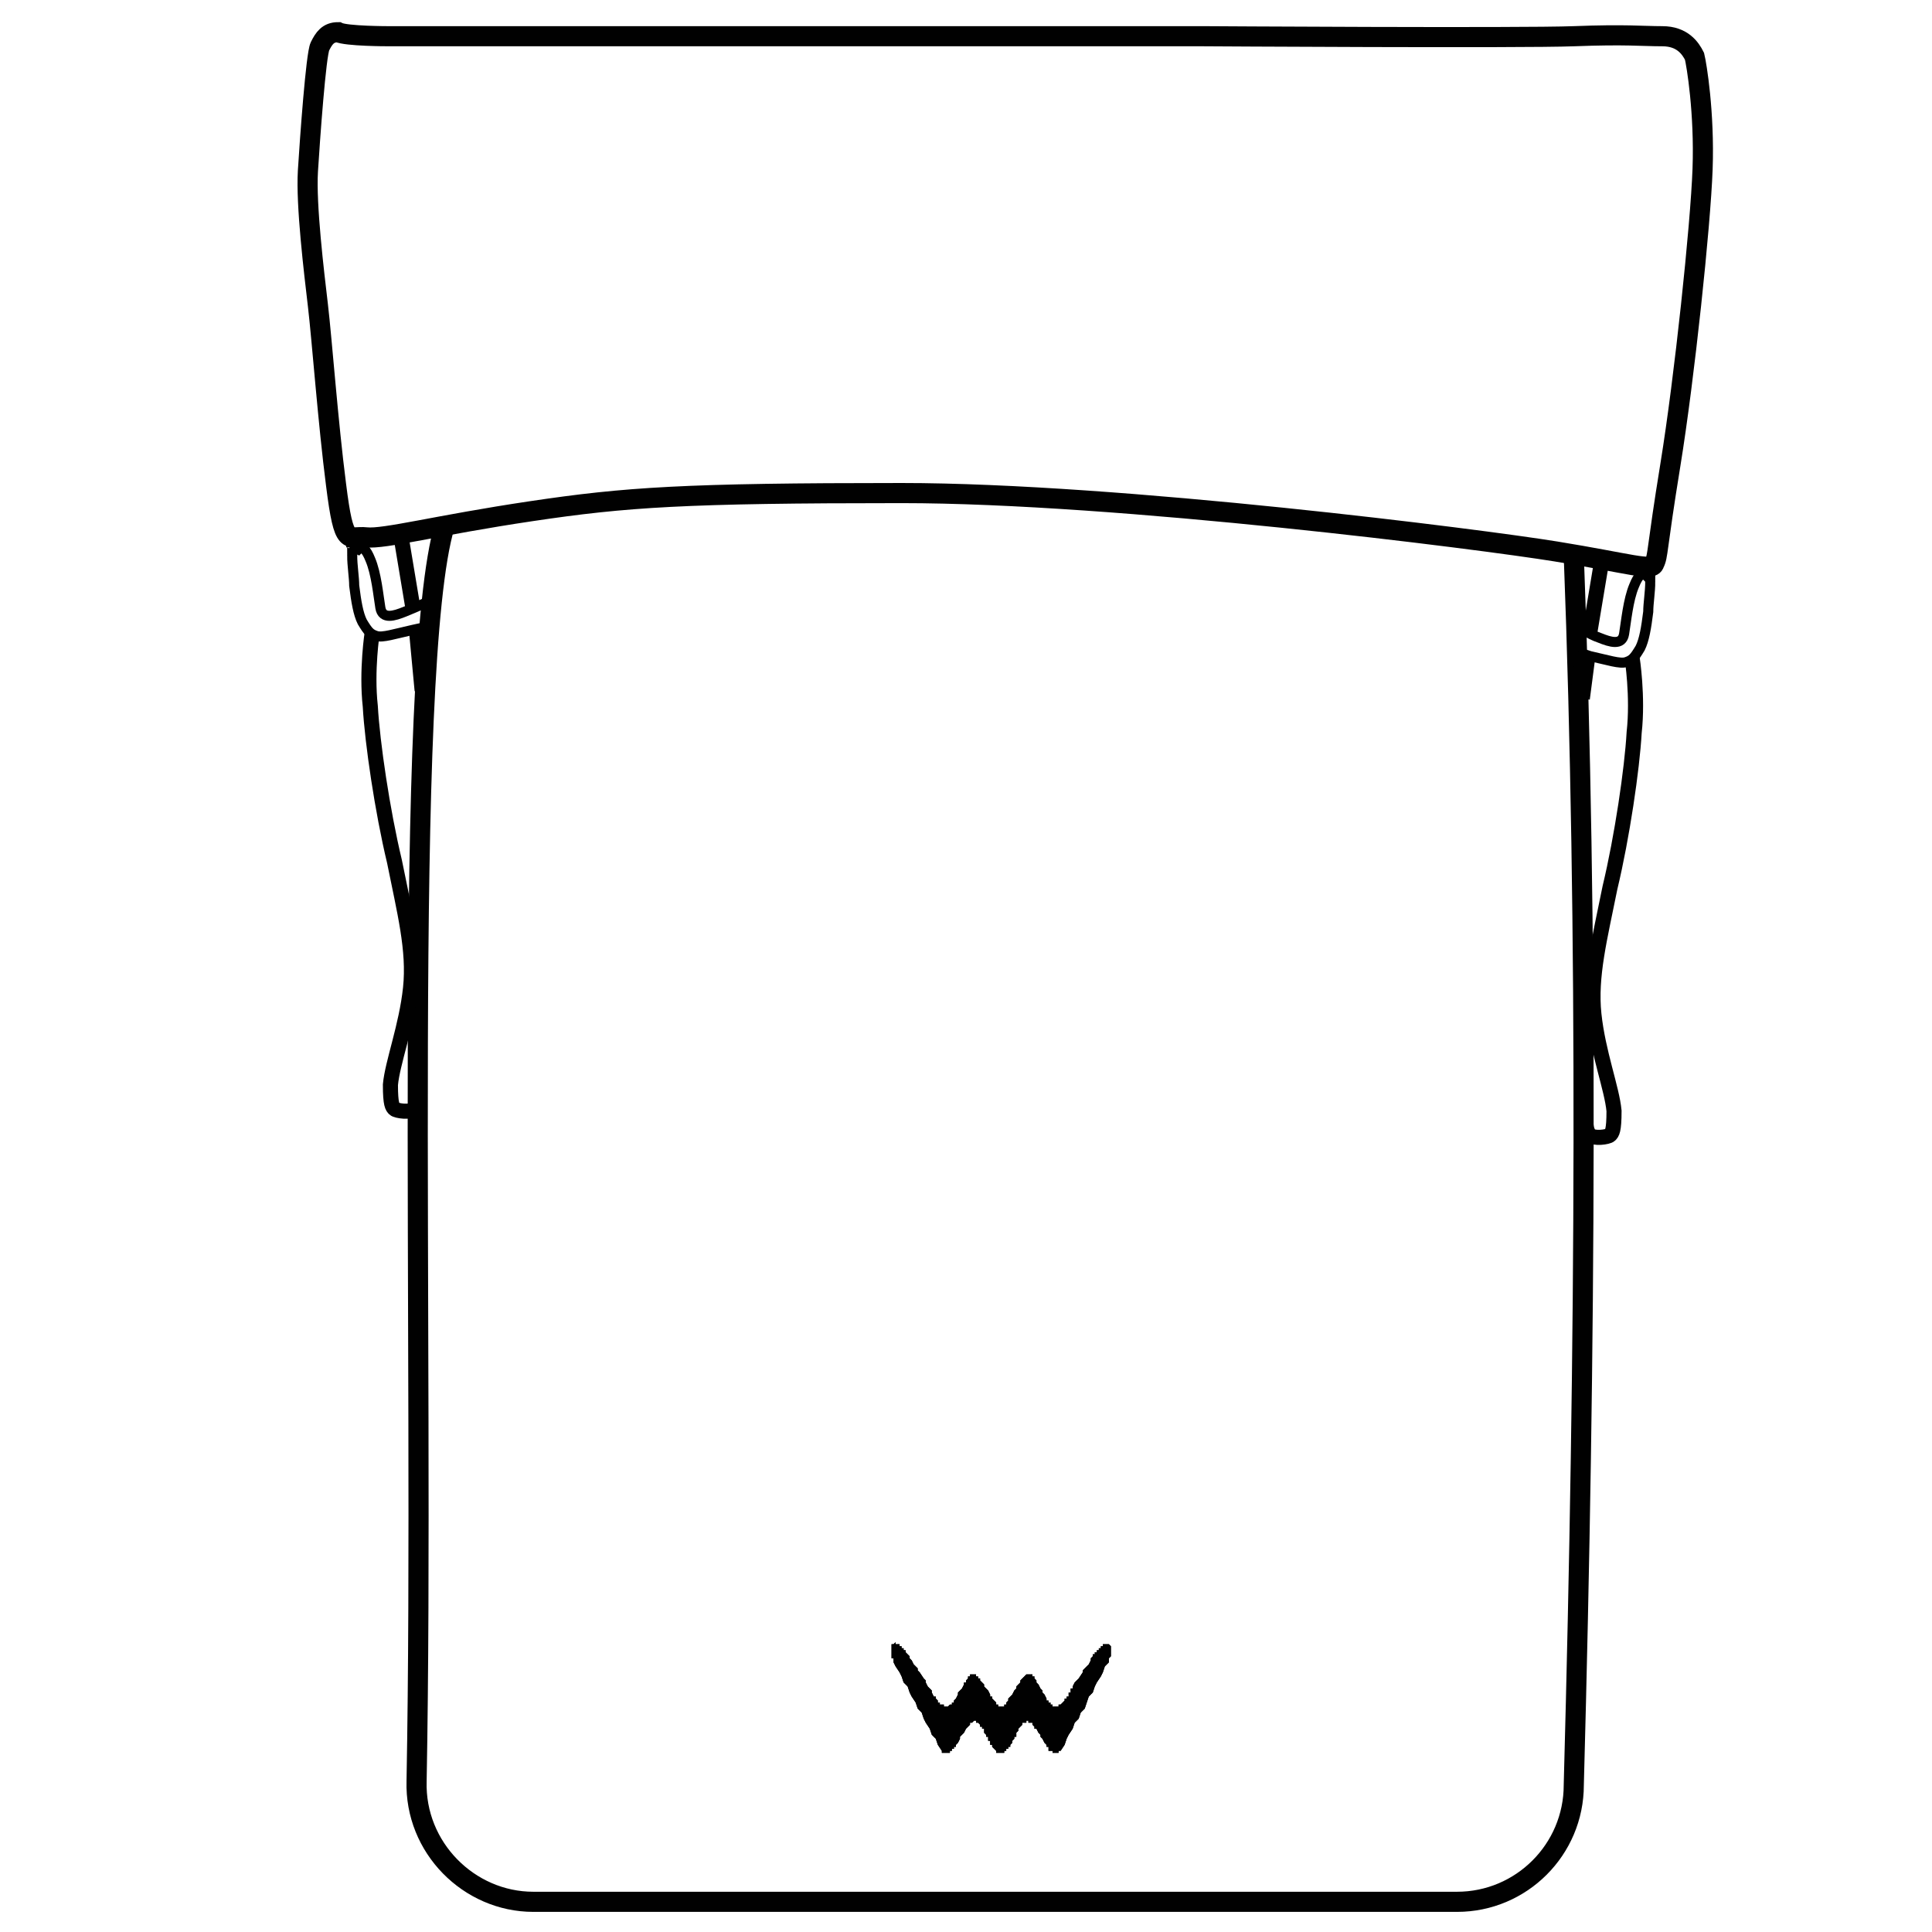
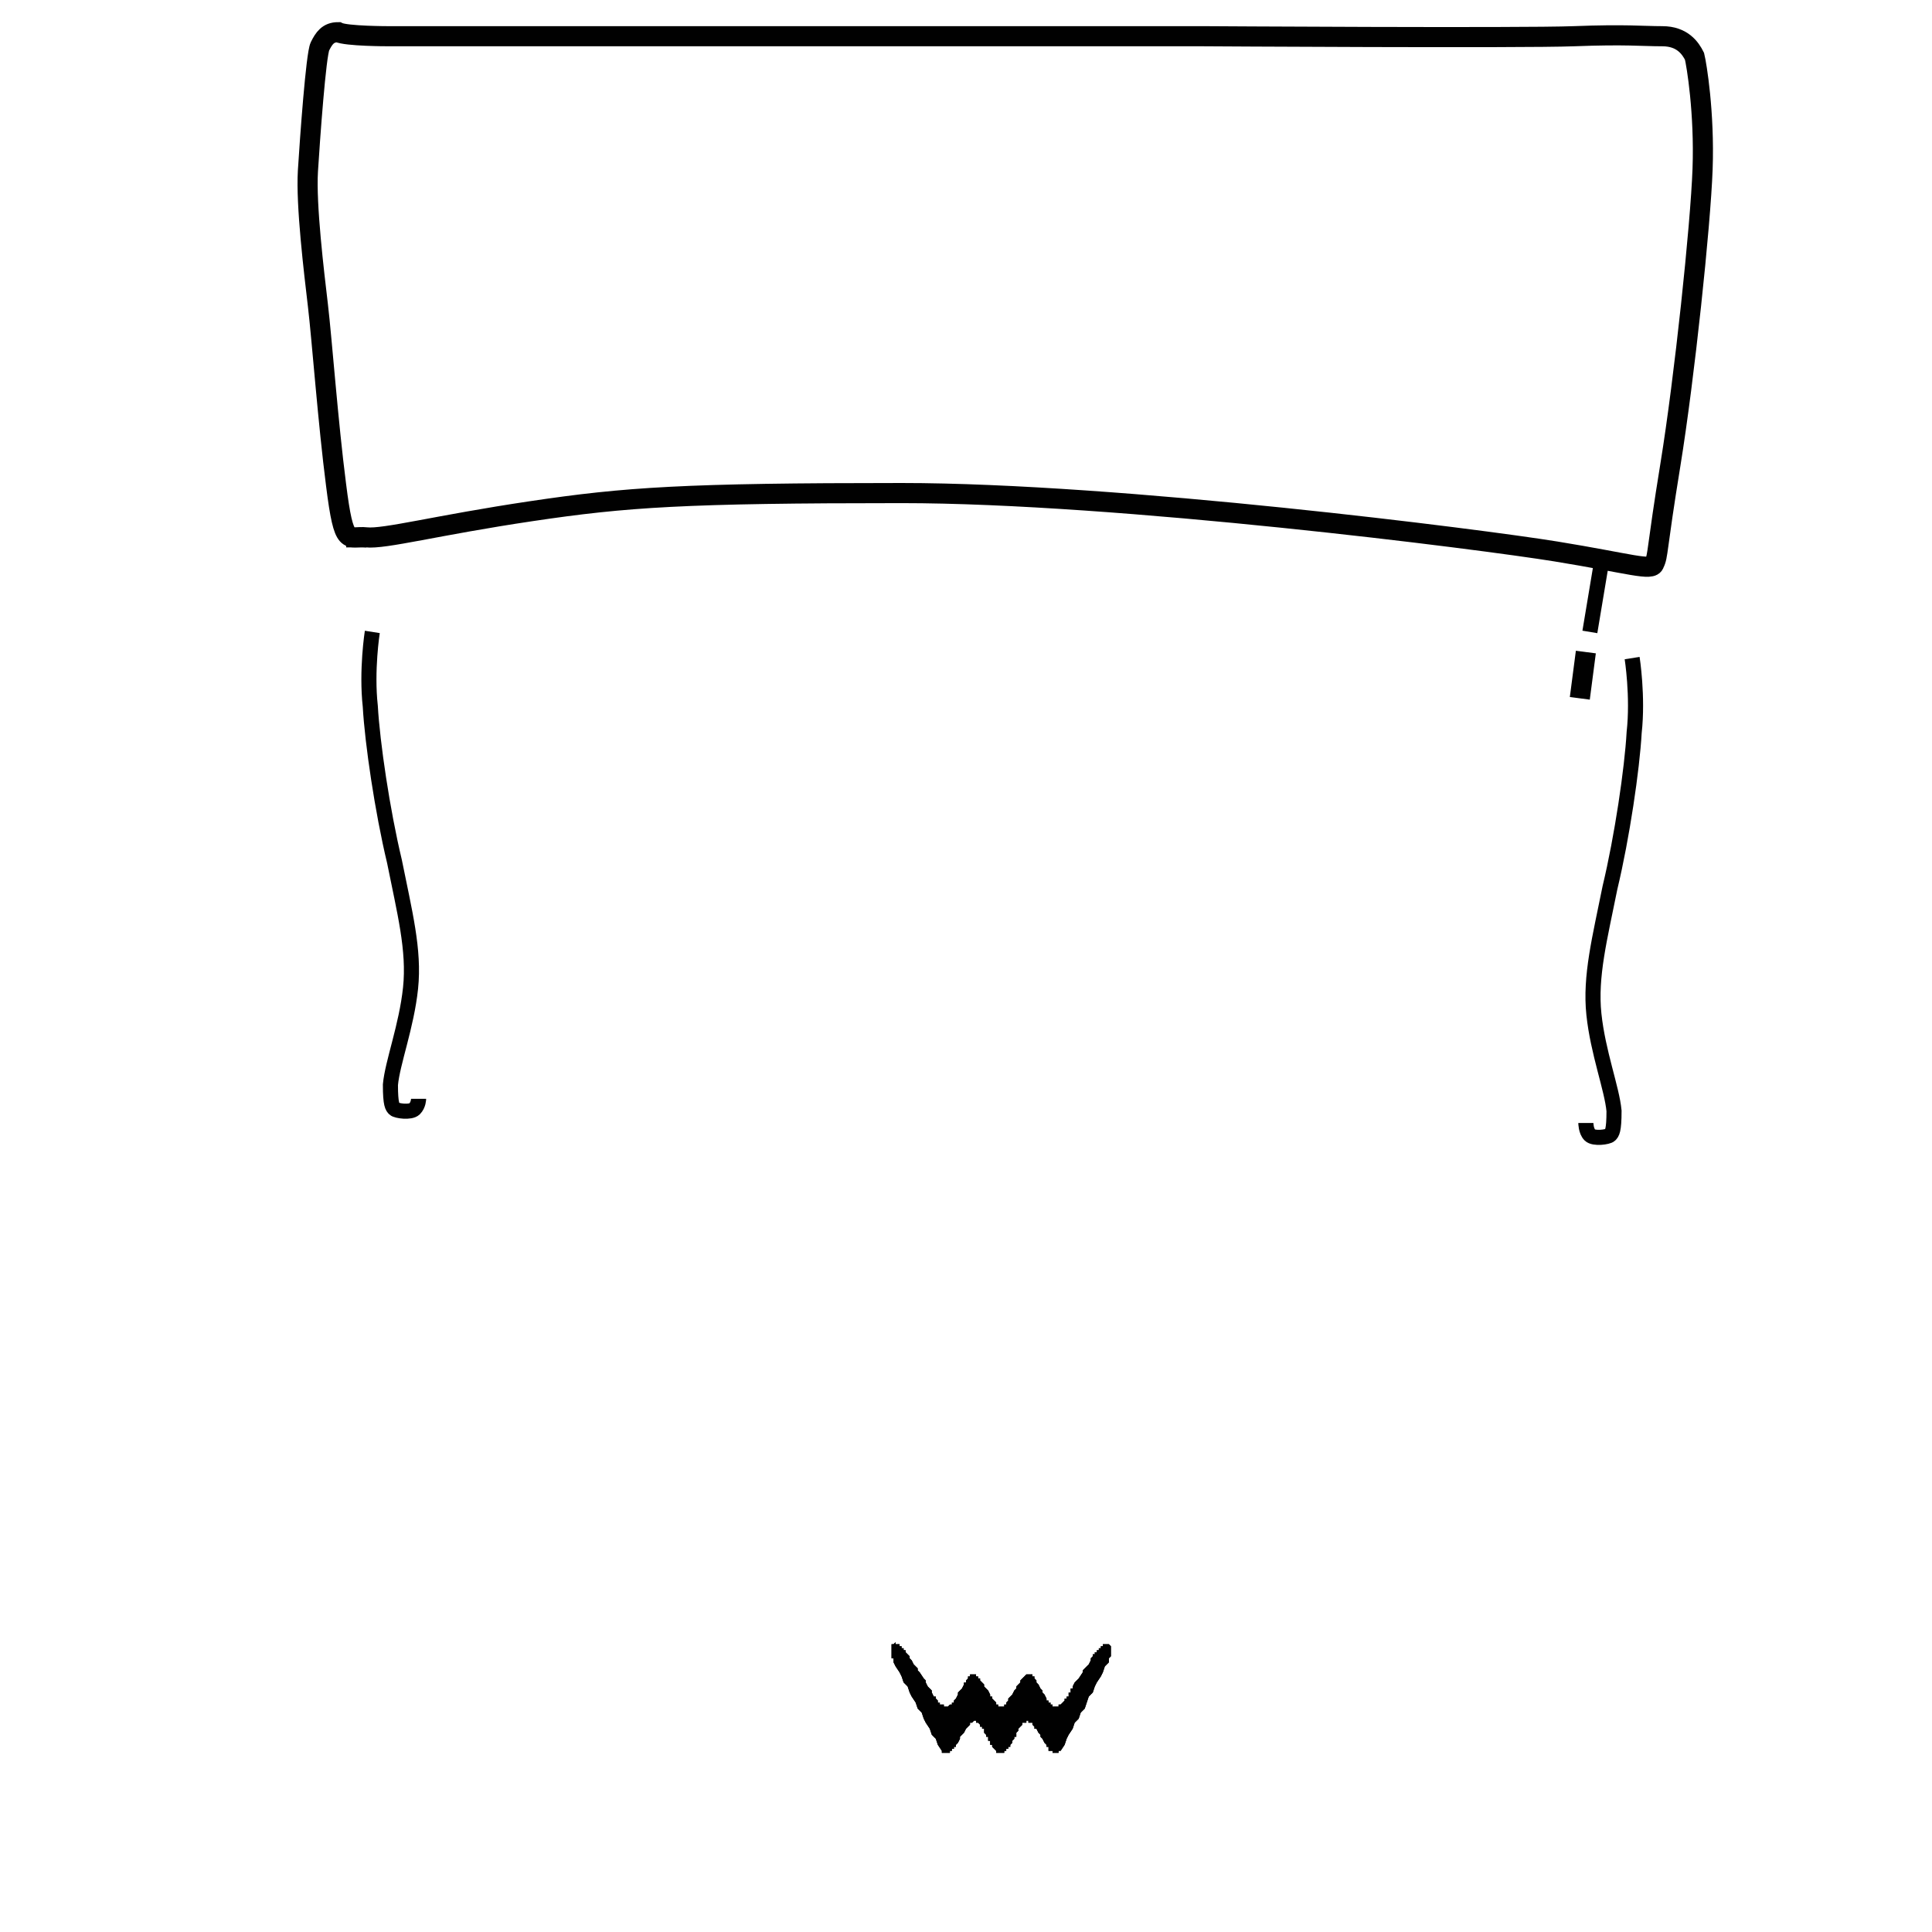
<svg xmlns="http://www.w3.org/2000/svg" xml:space="preserve" x="0" y="0" enable-background="new 0 0 96 96" viewBox="0 0 96 96" width="96" height="96">
  <style>.st0{fill:#FFFFFF;}
	.st1{fill-rule:evenodd;clip-rule:evenodd;}
	.st2{fill:none;stroke:#000000;stroke-miterlimit:10;}
	.st3{fill:#D1E1E8;}
	.st4{fill:#3E914D;}
	.st5{fill-rule:evenodd;clip-rule:evenodd;fill:#010101;}
	.st6{fill:#010101;}
	.st7{fill-rule:evenodd;clip-rule:evenodd;stroke:#000000;stroke-width:0.25;stroke-miterlimit:10;}
	.st8{stroke:#000000;stroke-width:0.25;stroke-miterlimit:10;}
	.st9{stroke:#000000;stroke-width:0.5;stroke-miterlimit:10;}
	.st10{fill:#DFC7D3;}
	.st11{fill:#221F20;}
	.st12{fill:none;stroke:#000000;stroke-width:2;stroke-miterlimit:10;}
	.st13{fill:none;stroke:#010101;stroke-width:1.5;stroke-miterlimit:10;}
	.st14{fill:none;stroke:#010101;stroke-width:1.25;stroke-miterlimit:10;}
	.st15{fill-rule:evenodd;clip-rule:evenodd;fill:none;stroke:#000000;stroke-width:1.5;stroke-linecap:round;stroke-miterlimit:10;}
	
		.st16{fill-rule:evenodd;clip-rule:evenodd;fill:none;stroke:#FFFFFF;stroke-width:8.62;stroke-linecap:round;stroke-miterlimit:10;}
	.st17{fill:none;stroke:#000000;stroke-width:1.25;stroke-miterlimit:10;}
	
		.st18{fill-rule:evenodd;clip-rule:evenodd;fill:none;stroke:#000000;stroke-width:1.25;stroke-linecap:round;stroke-miterlimit:10;}
	.st19{fill:none;stroke:#010101;stroke-width:0.75;stroke-miterlimit:10;}
	.st20{fill:none;stroke:#010101;stroke-miterlimit:10;}
	.st21{fill:none;stroke:#010101;stroke-width:0.5;stroke-miterlimit:10;}
	.st22{fill:none;stroke:#020202;stroke-miterlimit:10;}</style>
  <g id="Vrstva_1">
    <path d="M19.3 1.8h40.5s15.8.1 18.4 0c2.6-.1 3.4 0 4.4 0s1.4.6 1.6 1c.1.4.5 2.8.4 5.6s-.9 10.4-1.6 14.7-.6 4.5-.8 4.9c-.1.4-1.2 0-4.9-.6s-21.7-2.9-32.5-2.9-13.7.2-18.4.9-7.3 1.4-8.2 1.3c-.9-.1-1.1.6-1.5-2.6-.4-3.1-.7-7.2-.9-8.9s-.6-5-.5-6.7c.1-1.6.4-5.8.6-6.2s.4-.7.9-.7c.4.2 2.5.2 2.5.2z" class="st20" />
    <path d="M49.7 84.8 49.7 84.8 49.7 84.8 49.7 84.8 49.7 84.8 49.6 84.8 49.6 84.8 49.6 84.8 49.6 84.8 49.6 84.8 49.6 84.7 49.5 84.7 49.5 84.7 49.5 84.7 49.5 84.7 49.5 84.6 49.4 84.5 49.4 84.5 49.3 84.4 49.3 84.3 49.2 84.3 49.2 84.2 49.1 84 49 83.9 48.9 83.8 48.9 83.7 48.9 83.7 48.8 83.6 48.8 83.6 48.7 83.5 48.7 83.4 48.7 83.4 48.6 83.4 48.6 83.3 48.6 83.3 48.6 83.3 48.6 83.3 48.5 83.3 48.5 83.2 48.5 83.2 48.5 83.2 48.5 83.2 48.5 83.2 48.4 83.2 48.4 83.2 48.4 83.2 48.4 83.2 48.4 83.2 48.3 83.2 48.3 83.2 48.3 83.2 48.3 83.2 48.3 83.2 48.2 83.2 48.2 83.2 48.2 83.2 48.2 83.3 48.2 83.3 48.2 83.3 48.2 83.3 48.1 83.3 48.1 83.3 48.1 83.4 48.1 83.4 48 83.5 48 83.6 47.9 83.6 47.9 83.7 47.9 83.7 47.8 83.9 47.7 84 47.6 84.1 47.6 84.2 47.5 84.4 47.5 84.4 47.4 84.5 47.4 84.5 47.4 84.5 47.4 84.6 47.3 84.6 47.3 84.6 47.3 84.7 47.3 84.7 47.3 84.7 47.2 84.7 47.2 84.7 47.2 84.7 47.2 84.7 47.2 84.7 47.2 84.7 47.1 84.8 47.1 84.8 47.1 84.8 47.1 84.8 47.1 84.8 47 84.8 47 84.8 47 84.8 47 84.8 47 84.8 46.9 84.8 46.9 84.8 46.9 84.8 46.9 84.8 46.9 84.8 46.9 84.7 46.8 84.7 46.8 84.7 46.8 84.7 46.8 84.7 46.8 84.7 46.7 84.7 46.7 84.6 46.7 84.6 46.6 84.6 46.6 84.5 46.6 84.5 46.6 84.5 46.6 84.5 46.5 84.4 46.5 84.4 46.5 84.4 46.5 84.3 46.4 84.3 46.3 84.1 46.3 84.1 46.3 84 46.2 83.9 46.2 83.9 46.1 83.8 46 83.6 46 83.5 45.9 83.4 45.7 83.1 45.6 83 45.6 82.9 45.5 82.8 45.4 82.7 45.3 82.5 45.2 82.4 45.2 82.3 45.2 82.3 45.1 82.2 45.1 82.2 45 82.1 45 82.1 45 82 45 82 44.9 82 44.9 82 44.9 81.9 44.9 81.9 44.8 81.9 44.8 81.9 44.8 81.8 44.8 81.8 44.7 81.8 44.7 81.8 44.7 81.7 44.6 81.7 44.6 81.7 44.6 81.7 44.6 81.7 44.5 81.7 44.5 81.7 44.5 81.7 44.5 81.7 44.5 81.6 44.5 81.6 44.5 81.6 44.4 81.7 44.4 81.7 44.4 81.7 44.4 81.7 44.4 81.7 44.4 81.7 44.4 81.7 44.4 81.7 44.4 81.7 44.3 81.7 44.3 81.7 44.3 81.8 44.3 81.8 44.3 81.8 44.3 81.8 44.3 81.8 44.3 81.8 44.3 81.9 44.3 81.9 44.3 81.9 44.3 81.9 44.3 81.9 44.3 81.9 44.3 82 44.3 82 44.3 82.1 44.3 82.1 44.3 82.2 44.3 82.2 44.3 82.2 44.3 82.3 44.3 82.3 44.3 82.3 44.3 82.3 44.3 82.4 44.3 82.4 44.3 82.4 44.3 82.4 44.4 82.4 44.4 82.5 44.4 82.5 44.4 82.5 44.4 82.5 44.4 82.6 44.5 82.8 44.7 83.1 44.8 83.3 44.9 83.6 45.1 83.8 45.2 84.1 45.3 84.3 45.5 84.6 45.6 84.9 45.8 85.1 45.9 85.4 46 85.6 46.2 85.9 46.3 86.2 46.5 86.4 46.6 86.7 46.8 87 46.8 87 46.8 87 46.8 87 46.8 87 46.8 87 46.8 87.1 46.9 87.1 46.9 87.1 46.9 87.1 46.9 87.1 46.9 87.1 47 87.1 47 87.1 47 87.1 47 87.1 47.1 87.1 47.1 87.1 47.1 87.1 47.1 87.1 47.1 87.1 47.2 87.1 47.2 87.1 47.2 87.1 47.2 87 47.2 87 47.3 87 47.3 87 47.3 87 47.3 87 47.3 87 47.3 87 47.3 86.9 47.4 86.9 47.4 86.9 47.4 86.9 47.4 86.8 47.5 86.8 47.5 86.7 47.6 86.6 47.7 86.4 47.7 86.3 47.8 86.2 47.9 86.1 48 85.9 48 85.9 48.1 85.8 48.1 85.8 48.2 85.7 48.2 85.7 48.2 85.6 48.2 85.6 48.2 85.6 48.3 85.6 48.3 85.6 48.3 85.6 48.3 85.6 48.3 85.6 48.3 85.6 48.4 85.5 48.4 85.5 48.4 85.5 48.4 85.5 48.4 85.5 48.4 85.5 48.4 85.5 48.5 85.5 48.5 85.5 48.5 85.5 48.5 85.5 48.5 85.6 48.5 85.6 48.6 85.6 48.6 85.6 48.6 85.6 48.6 85.6 48.6 85.6 48.7 85.7 48.7 85.7 48.7 85.7 48.7 85.8 48.8 85.8 48.8 85.8 48.8 85.8 48.8 85.9 48.8 85.9 48.9 85.9 48.9 86 48.9 86.1 49 86.2 49 86.3 49.1 86.3 49.1 86.4 49.1 86.5 49.2 86.5 49.2 86.6 49.2 86.7 49.3 86.7 49.3 86.8 49.3 86.8 49.4 86.9 49.4 86.9 49.4 86.9 49.4 86.9 49.5 87 49.5 87 49.5 87 49.5 87 49.5 87.1 49.6 87.1 49.6 87.1 49.6 87.1 49.6 87.1 49.6 87.1 49.7 87.1 49.7 87.1 49.7 87.1 49.7 87.1 49.7 87.1 49.8 87.1 49.8 87.1 49.8 87.1 49.8 87.1 49.8 87.1 49.9 87.1 49.9 87.1 49.9 87.1 49.9 87.1 49.9 87.1 49.9 87 50 87 50 87 50 87 50 86.9 50.1 86.9 50.1 86.9 50.1 86.9 50.1 86.8 50.2 86.8 50.2 86.7 50.2 86.7 50.3 86.6 50.3 86.5 50.3 86.5 50.4 86.4 50.4 86.3 50.5 86.3 50.5 86.2 50.5 86.1 50.6 86 50.6 85.9 50.6 85.9 50.6 85.9 50.7 85.8 50.7 85.8 50.7 85.8 50.7 85.8 50.8 85.7 50.8 85.7 50.8 85.7 50.8 85.6 50.9 85.6 50.9 85.6 50.9 85.6 50.9 85.6 50.9 85.6 51 85.6 51 85.5 51 85.5 51 85.5 51 85.5 51 85.5 51 85.5 51.1 85.5 51.1 85.5 51.1 85.5 51.1 85.5 51.1 85.5 51.1 85.6 51.2 85.6 51.2 85.6 51.2 85.6 51.2 85.6 51.2 85.6 51.2 85.6 51.3 85.6 51.3 85.6 51.3 85.7 51.3 85.7 51.4 85.8 51.4 85.8 51.4 85.9 51.5 85.9 51.6 86.1 51.7 86.2 51.7 86.3 51.8 86.4 51.9 86.6 52 86.7 52 86.8 52.1 86.8 52.1 86.9 52.1 86.9 52.1 86.9 52.1 86.9 52.1 87 52.2 87 52.2 87 52.2 87 52.2 87 52.2 87 52.2 87 52.3 87 52.3 87.1 52.3 87.1 52.3 87.1 52.3 87.1 52.3 87.1 52.4 87.1 52.4 87.1 52.4 87.1 52.4 87.1 52.5 87.1 52.5 87.1 52.5 87.1 52.5 87.1 52.5 87.1 52.6 87.1 52.6 87.1 52.6 87.1 52.6 87.1 52.6 87 52.7 87 52.7 87 52.7 87 52.7 87 52.7 87 52.9 86.7 53 86.4 53.1 86.2 53.3 85.9 53.4 85.6 53.6 85.4 53.7 85.1 53.9 84.9 54 84.6 54.1 84.3 54.3 84.1 54.4 83.8 54.5 83.6 54.7 83.3 54.8 83.1 54.9 82.8 55.1 82.6 55.1 82.5 55.1 82.5 55.1 82.5 55.1 82.5 55.1 82.4 55.1 82.4 55.1 82.4 55.1 82.4 55.1 82.4 55.2 82.3 55.2 82.3 55.2 82.3 55.2 82.3 55.2 82.2 55.2 82.2 55.2 82.2 55.2 82.1 55.2 82.1 55.2 82 55.2 82 55.2 81.9 55.2 81.9 55.2 81.9 55.2 81.9 55.2 81.9 55.2 81.9 55.2 81.8 55.2 81.8 55.2 81.8 55.2 81.8 55.2 81.8 55.2 81.8 55.1 81.7 55.1 81.7 55.1 81.7 55.1 81.7 55.1 81.7 55.1 81.7 55.1 81.7 55.1 81.7 55 81.7 55 81.7 55 81.7 55 81.6 55 81.6 55 81.6 55 81.7 55 81.7 54.9 81.7 54.9 81.7 54.9 81.7 54.9 81.7 54.9 81.7 54.9 81.7 54.8 81.7 54.8 81.8 54.8 81.8 54.7 81.8 54.7 81.8 54.7 81.9 54.6 81.9 54.6 81.9 54.6 81.9 54.6 82 54.5 82 54.5 82 54.5 82 54.5 82.1 54.4 82.1 54.4 82.2 54.3 82.2 54.3 82.3 54.3 82.3 54.2 82.4 54.2 82.5 54.1 82.7 54 82.8 53.9 82.9 53.8 83 53.8 83.1 53.6 83.4 53.5 83.5 53.4 83.6 53.3 83.8 53.3 83.9 53.2 83.9 53.2 84 53.2 84.1 53.1 84.1 53.1 84.3 53 84.3 53 84.4 53 84.4 52.9 84.4 52.9 84.5 52.9 84.5 52.9 84.5 52.9 84.5 52.8 84.6 52.8 84.6 52.8 84.6 52.7 84.7 52.7 84.7 52.7 84.7 52.7 84.7 52.7 84.7 52.6 84.7 52.6 84.7 52.6 84.8 52.6 84.8 52.6 84.8 52.5 84.8 52.5 84.8 52.5 84.8 52.5 84.8 52.5 84.8 52.5 84.8 52.4 84.8 52.4 84.8 52.4 84.8 52.4 84.8 52.4 84.8 52.3 84.8 52.3 84.7 52.3 84.7 52.3 84.7 52.3 84.7 52.2 84.7 52.2 84.7 52.2 84.7 52.2 84.7 52.2 84.7 52.2 84.6 52.1 84.6 52.1 84.6 52.1 84.5 52.1 84.5 52 84.5 52 84.4 52 84.4 51.9 84.2 51.8 84.1 51.8 84 51.7 83.9 51.6 83.7 51.6 83.7 51.5 83.6 51.5 83.6 51.5 83.5 51.4 83.4 51.4 83.4 51.4 83.3 51.3 83.3 51.3 83.3 51.3 83.3 51.3 83.3 51.3 83.3 51.3 83.2 51.3 83.2 51.2 83.2 51.2 83.2 51.2 83.2 51.2 83.2 51.2 83.2 51.1 83.2 51.1 83.2 51.1 83.2 51.1 83.2 51.1 83.2 51 83.2 51 83.2 51 83.2 51 83.2 51 83.2 51 83.2 50.9 83.3 50.9 83.3 50.9 83.3 50.9 83.3 50.9 83.3 50.8 83.4 50.8 83.4 50.8 83.4 50.7 83.5 50.7 83.6 50.7 83.6 50.6 83.7 50.6 83.7 50.5 83.8 50.5 83.9 50.4 84 50.3 84.2 50.2 84.3 50.2 84.3 50.1 84.4 50.1 84.5 50.1 84.5 50 84.6 50 84.7 50 84.7 49.9 84.7 49.9 84.7 49.9 84.7 49.9 84.8 49.9 84.8 49.9 84.8 49.9 84.8 49.8 84.8 49.8 84.8 49.8 84.8 49.8 84.8 49.8 84.8 49.7 84.8" class="st6" />
    <path d="M49.7 84.8 49.7 84.8 49.7 84.8 49.7 84.8 49.7 84.8 49.6 84.8 49.6 84.8 49.6 84.8 49.6 84.8 49.6 84.8 49.6 84.7 49.5 84.7 49.5 84.7 49.5 84.7 49.5 84.7 49.5 84.6 49.4 84.5 49.4 84.5 49.3 84.4 49.3 84.3 49.2 84.3 49.2 84.2 49.1 84 49 83.9 48.9 83.8 48.9 83.7 48.9 83.7 48.8 83.6 48.8 83.6 48.7 83.5 48.7 83.4 48.7 83.4 48.6 83.4 48.6 83.3 48.6 83.3 48.6 83.3 48.6 83.3 48.5 83.3 48.5 83.2 48.5 83.2 48.5 83.2 48.5 83.2 48.5 83.2 48.4 83.2 48.4 83.2 48.4 83.2 48.4 83.2 48.4 83.2 48.3 83.2 48.3 83.2 48.3 83.2 48.3 83.2 48.3 83.2 48.2 83.2 48.2 83.2 48.2 83.2 48.2 83.3 48.2 83.3 48.2 83.3 48.2 83.3 48.1 83.3 48.1 83.3 48.1 83.4 48.1 83.4 48 83.5 48 83.6 47.9 83.6 47.9 83.7 47.9 83.7 47.8 83.9 47.7 84 47.6 84.1 47.6 84.2 47.5 84.4 47.5 84.4 47.4 84.5 47.4 84.5 47.4 84.5 47.4 84.6 47.3 84.6 47.3 84.6 47.3 84.7 47.3 84.7 47.3 84.7 47.2 84.7 47.2 84.7 47.2 84.7 47.2 84.7 47.2 84.7 47.2 84.7 47.1 84.8 47.1 84.8 47.1 84.8 47.1 84.8 47.1 84.8 47 84.8 47 84.8 47 84.8 47 84.8 47 84.8 46.9 84.8 46.9 84.8 46.9 84.8 46.9 84.8 46.9 84.8 46.9 84.7 46.8 84.7 46.8 84.7 46.8 84.7 46.8 84.7 46.8 84.7 46.7 84.7 46.7 84.6 46.7 84.6 46.6 84.6 46.6 84.5 46.6 84.5 46.6 84.5 46.6 84.5 46.5 84.4 46.5 84.4 46.5 84.4 46.5 84.3 46.4 84.3 46.3 84.1 46.3 84.1 46.3 84 46.2 83.9 46.2 83.9 46.1 83.8 46 83.6 46 83.5 45.9 83.4 45.7 83.1 45.6 83 45.6 82.9 45.5 82.8 45.4 82.7 45.3 82.5 45.2 82.4 45.2 82.3 45.2 82.3 45.1 82.2 45.1 82.2 45 82.1 45 82.1 45 82 45 82 44.9 82 44.9 82 44.9 81.9 44.9 81.9 44.8 81.9 44.8 81.9 44.8 81.8 44.8 81.8 44.7 81.8 44.7 81.8 44.7 81.7 44.6 81.7 44.6 81.7 44.6 81.7 44.6 81.7 44.5 81.7 44.5 81.7 44.5 81.7 44.5 81.7 44.5 81.6 44.5 81.6 44.5 81.6 44.4 81.7 44.4 81.7 44.4 81.7 44.4 81.7 44.4 81.7 44.4 81.7 44.4 81.7 44.4 81.7 44.4 81.7 44.3 81.7 44.3 81.7 44.3 81.8 44.3 81.8 44.3 81.8 44.3 81.8 44.3 81.8 44.3 81.8 44.3 81.9 44.3 81.9 44.3 81.9 44.3 81.9 44.3 81.9 44.3 81.9 44.3 82 44.3 82 44.3 82.1 44.3 82.1 44.3 82.2 44.3 82.2 44.3 82.2 44.3 82.3 44.3 82.3 44.3 82.3 44.3 82.3 44.3 82.4 44.3 82.4 44.3 82.4 44.3 82.4 44.4 82.4 44.4 82.5 44.4 82.5 44.4 82.5 44.4 82.5 44.4 82.6 44.5 82.8 44.7 83.1 44.8 83.3 44.9 83.6 45.1 83.8 45.2 84.1 45.3 84.3 45.5 84.6 45.6 84.9 45.8 85.1 45.9 85.4 46 85.6 46.2 85.9 46.3 86.2 46.5 86.4 46.6 86.7 46.8 87 46.8 87 46.8 87 46.8 87 46.8 87 46.8 87 46.8 87.1 46.9 87.1 46.9 87.1 46.9 87.1 46.9 87.1 46.9 87.1 47 87.1 47 87.1 47 87.1 47 87.1 47.1 87.1 47.1 87.1 47.1 87.1 47.1 87.1 47.1 87.1 47.2 87.1 47.2 87.1 47.2 87.1 47.2 87 47.2 87 47.3 87 47.3 87 47.3 87 47.3 87 47.3 87 47.3 87 47.3 86.9 47.4 86.9 47.4 86.9 47.4 86.9 47.4 86.8 47.5 86.8 47.5 86.7 47.6 86.6 47.7 86.4 47.7 86.3 47.8 86.2 47.9 86.1 48 85.9 48 85.9 48.1 85.8 48.1 85.8 48.2 85.7 48.2 85.7 48.2 85.6 48.2 85.6 48.2 85.6 48.3 85.6 48.3 85.6 48.3 85.6 48.3 85.6 48.3 85.6 48.3 85.6 48.4 85.5 48.4 85.5 48.4 85.5 48.4 85.5 48.4 85.5 48.4 85.5 48.4 85.5 48.5 85.5 48.5 85.5 48.5 85.5 48.5 85.5 48.5 85.6 48.5 85.6 48.6 85.6 48.6 85.6 48.6 85.6 48.6 85.6 48.6 85.6 48.7 85.7 48.7 85.7 48.7 85.7 48.7 85.8 48.8 85.8 48.8 85.8 48.8 85.8 48.8 85.9 48.8 85.9 48.9 85.9 48.9 86 48.9 86.1 49 86.2 49 86.3 49.1 86.3 49.1 86.4 49.1 86.5 49.2 86.5 49.2 86.6 49.2 86.7 49.3 86.7 49.3 86.8 49.3 86.8 49.4 86.9 49.4 86.9 49.4 86.9 49.4 86.9 49.5 87 49.5 87 49.5 87 49.5 87 49.5 87.1 49.6 87.1 49.6 87.1 49.6 87.1 49.6 87.1 49.6 87.1 49.7 87.1 49.7 87.1 49.7 87.1 49.7 87.1 49.7 87.1 49.8 87.1 49.8 87.1 49.8 87.1 49.8 87.1 49.8 87.1 49.9 87.1 49.9 87.1 49.9 87.1 49.9 87.1 49.9 87.1 49.9 87 50 87 50 87 50 87 50 86.9 50.1 86.9 50.1 86.9 50.1 86.9 50.1 86.8 50.2 86.8 50.2 86.7 50.2 86.7 50.3 86.6 50.3 86.5 50.3 86.5 50.4 86.4 50.4 86.3 50.5 86.3 50.5 86.2 50.5 86.1 50.6 86 50.6 85.9 50.6 85.9 50.6 85.9 50.7 85.8 50.7 85.8 50.7 85.8 50.7 85.8 50.8 85.7 50.8 85.7 50.8 85.7 50.8 85.6 50.9 85.6 50.9 85.6 50.9 85.6 50.9 85.6 50.9 85.6 51 85.6 51 85.5 51 85.5 51 85.5 51 85.5 51 85.5 51 85.5 51.1 85.5 51.1 85.5 51.1 85.5 51.1 85.5 51.1 85.5 51.1 85.6 51.2 85.6 51.2 85.6 51.2 85.6 51.2 85.6 51.2 85.6 51.2 85.6 51.3 85.6 51.3 85.6 51.3 85.7 51.3 85.7 51.4 85.8 51.4 85.8 51.4 85.9 51.5 85.9 51.6 86.1 51.7 86.2 51.7 86.3 51.8 86.4 51.9 86.6 52 86.7 52 86.8 52.1 86.8 52.1 86.9 52.1 86.9 52.1 86.9 52.1 86.9 52.1 87 52.2 87 52.2 87 52.2 87 52.2 87 52.2 87 52.2 87 52.3 87 52.3 87.1 52.3 87.1 52.3 87.1 52.3 87.1 52.3 87.1 52.4 87.1 52.4 87.1 52.4 87.1 52.4 87.1 52.5 87.1 52.5 87.1 52.5 87.1 52.5 87.1 52.5 87.1 52.6 87.1 52.6 87.1 52.6 87.1 52.6 87.1 52.6 87 52.7 87 52.7 87 52.7 87 52.7 87 52.7 87 52.9 86.7 53 86.4 53.1 86.2 53.3 85.9 53.4 85.6 53.6 85.4 53.7 85.1 53.9 84.9 54 84.6 54.1 84.3 54.3 84.1 54.4 83.8 54.5 83.6 54.7 83.3 54.8 83.1 54.9 82.8 55.1 82.6 55.1 82.5 55.1 82.5 55.1 82.5 55.1 82.5 55.1 82.4 55.1 82.4 55.1 82.4 55.1 82.4 55.1 82.4 55.2 82.3 55.2 82.3 55.2 82.3 55.2 82.3 55.2 82.2 55.2 82.2 55.2 82.2 55.2 82.1 55.2 82.1 55.2 82 55.2 82 55.2 81.9 55.2 81.9 55.2 81.9 55.2 81.9 55.2 81.9 55.2 81.9 55.2 81.8 55.2 81.8 55.2 81.8 55.2 81.8 55.2 81.8 55.2 81.8 55.1 81.7 55.1 81.7 55.1 81.7 55.1 81.7 55.1 81.7 55.1 81.7 55.1 81.7 55.1 81.7 55 81.7 55 81.7 55 81.7 55 81.6 55 81.6 55 81.6 55 81.7 55 81.7 54.9 81.7 54.9 81.7 54.9 81.7 54.9 81.7 54.9 81.7 54.9 81.7 54.8 81.7 54.8 81.8 54.8 81.8 54.7 81.8 54.7 81.8 54.7 81.9 54.6 81.9 54.6 81.9 54.6 81.9 54.6 82 54.5 82 54.5 82 54.5 82 54.5 82.1 54.4 82.1 54.4 82.2 54.3 82.2 54.3 82.3 54.3 82.3 54.2 82.4 54.2 82.5 54.1 82.7 54 82.8 53.9 82.9 53.8 83 53.8 83.1 53.6 83.4 53.5 83.5 53.4 83.6 53.3 83.8 53.3 83.9 53.2 83.9 53.2 84 53.2 84.1 53.1 84.1 53.1 84.3 53 84.3 53 84.4 53 84.4 52.9 84.4 52.9 84.5 52.9 84.5 52.9 84.5 52.9 84.5 52.8 84.6 52.8 84.6 52.8 84.6 52.7 84.7 52.7 84.7 52.7 84.7 52.7 84.7 52.7 84.7 52.6 84.7 52.6 84.7 52.6 84.8 52.6 84.8 52.6 84.8 52.5 84.8 52.5 84.8 52.5 84.8 52.5 84.8 52.5 84.8 52.5 84.8 52.4 84.8 52.4 84.8 52.4 84.8 52.4 84.8 52.4 84.8 52.3 84.8 52.3 84.7 52.3 84.7 52.3 84.7 52.3 84.7 52.2 84.7 52.2 84.7 52.2 84.7 52.2 84.7 52.2 84.7 52.2 84.6 52.1 84.6 52.1 84.6 52.1 84.5 52.1 84.5 52 84.5 52 84.4 52 84.4 51.9 84.2 51.8 84.1 51.8 84 51.7 83.9 51.6 83.7 51.6 83.7 51.5 83.6 51.5 83.6 51.5 83.5 51.4 83.4 51.4 83.4 51.4 83.3 51.3 83.3 51.3 83.3 51.3 83.3 51.3 83.3 51.3 83.3 51.3 83.2 51.3 83.2 51.2 83.2 51.2 83.2 51.2 83.2 51.2 83.2 51.2 83.2 51.1 83.2 51.1 83.2 51.1 83.2 51.1 83.2 51.1 83.2 51 83.2 51 83.2 51 83.2 51 83.2 51 83.2 51 83.2 50.9 83.3 50.9 83.3 50.9 83.3 50.9 83.3 50.9 83.3 50.8 83.4 50.8 83.4 50.8 83.4 50.7 83.5 50.7 83.6 50.7 83.6 50.6 83.7 50.6 83.7 50.5 83.8 50.5 83.9 50.4 84 50.3 84.2 50.2 84.3 50.2 84.3 50.1 84.4 50.1 84.5 50.1 84.5 50 84.6 50 84.7 50 84.7 49.9 84.7 49.9 84.7 49.9 84.7 49.9 84.8 49.9 84.8 49.9 84.8 49.9 84.8 49.8 84.8 49.8 84.8 49.8 84.8 49.8 84.8 49.8 84.8 49.7 84.8" class="st6" />
-     <path d="M22.1 26.1c-2.1 7-1 40.8-1.4 62.4-.1 3.3 2.6 6 5.8 6h45.9c3.2 0 5.8-2.6 5.8-5.8.6-22 .7-42.7 0-61.1" class="st20" />
-     <path d="M17.5 27.6c0 .5.1 1.1.1 1.5.1.8.2 1.4.4 1.8.3.5.4.6.7.7.3.1.9-.1 1.8-.3l.9-.2.1-1.3s-.9.4-1.4.6c-.5.2-1.1.4-1.2-.2-.1-.6-.2-1.7-.5-2.4-.2-.5-.4-.7-.6-.5-.2-.1-.3.1-.3.3z" class="st21" />
    <path d="M18.5 31.4s-.3 1.9-.1 3.7c.1 1.8.6 5.2 1.2 7.7.5 2.5 1 4.4.8 6.3s-.9 3.7-1 4.8c0 1 .1 1.1.2 1.2.1.1.8.2 1 0s.2-.5.2-.5" class="st19" />
-     <path d="M20.8 31.1 21.1 34.3" class="st20" />
    <path d="M17.7 27.2 17.7 26.7" class="st20" />
-     <path d="M20.5 30.1 19.9 26.5" class="st19" />
-     <path d="M82 28.9c0 .5-.1 1.1-.1 1.5-.1.8-.2 1.4-.4 1.8-.3.5-.4.6-.7.7-.3.1-.9-.1-1.8-.3l-.6-.2v-1.3s.5.4 1.1.6c.5.2 1.1.4 1.2-.2.1-.6.2-1.7.5-2.4.2-.5.4-.7.6-.5.1-.1.2.1.2.3z" class="st21" />
    <path d="M81.1 32.7s.3 1.9.1 3.7c-.1 1.8-.6 5.2-1.2 7.7-.5 2.5-1 4.4-.8 6.3s.9 3.7 1 4.8c0 1-.1 1.1-.2 1.2s-.8.2-1 0c-.2-.2-.2-.6-.2-.6" class="st19" />
    <path d="M78.8 32.4 78.5 34.7" class="st20" />
    <path d="M81.8 28.4 81.8 28" class="st20" />
    <path d="M79 31.4 79.6 27.8" class="st19" />
  </g>
</svg>